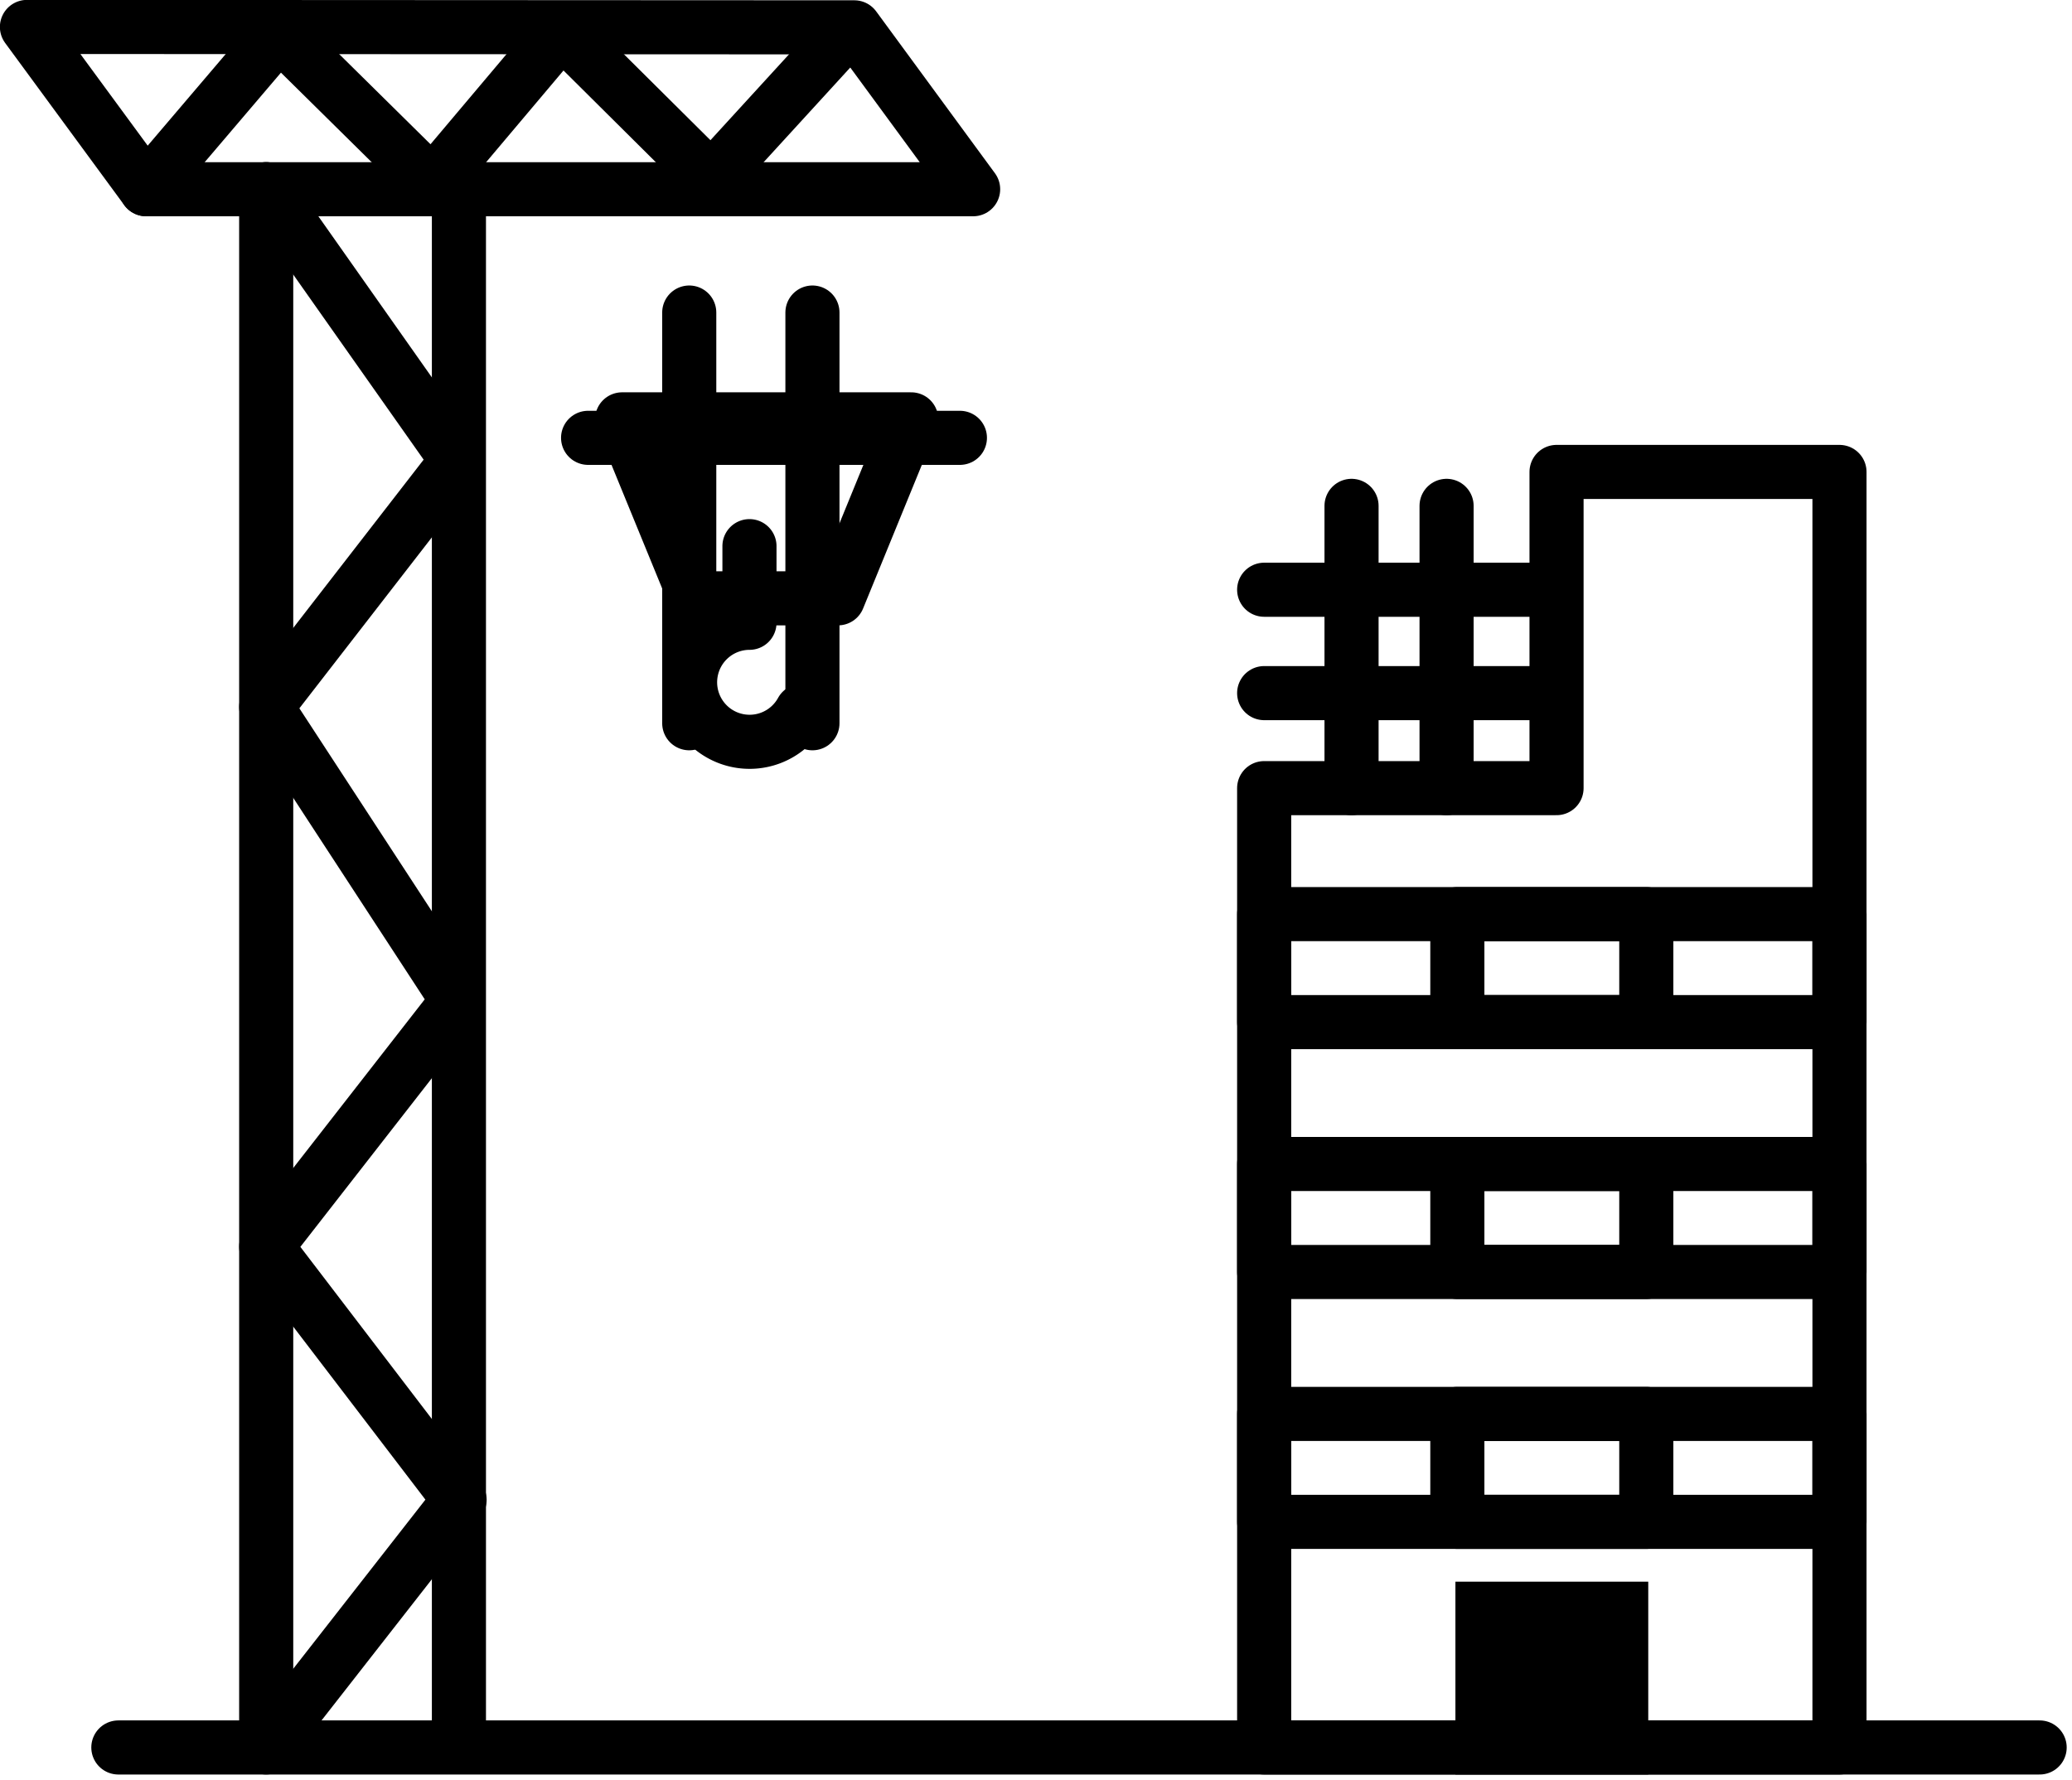
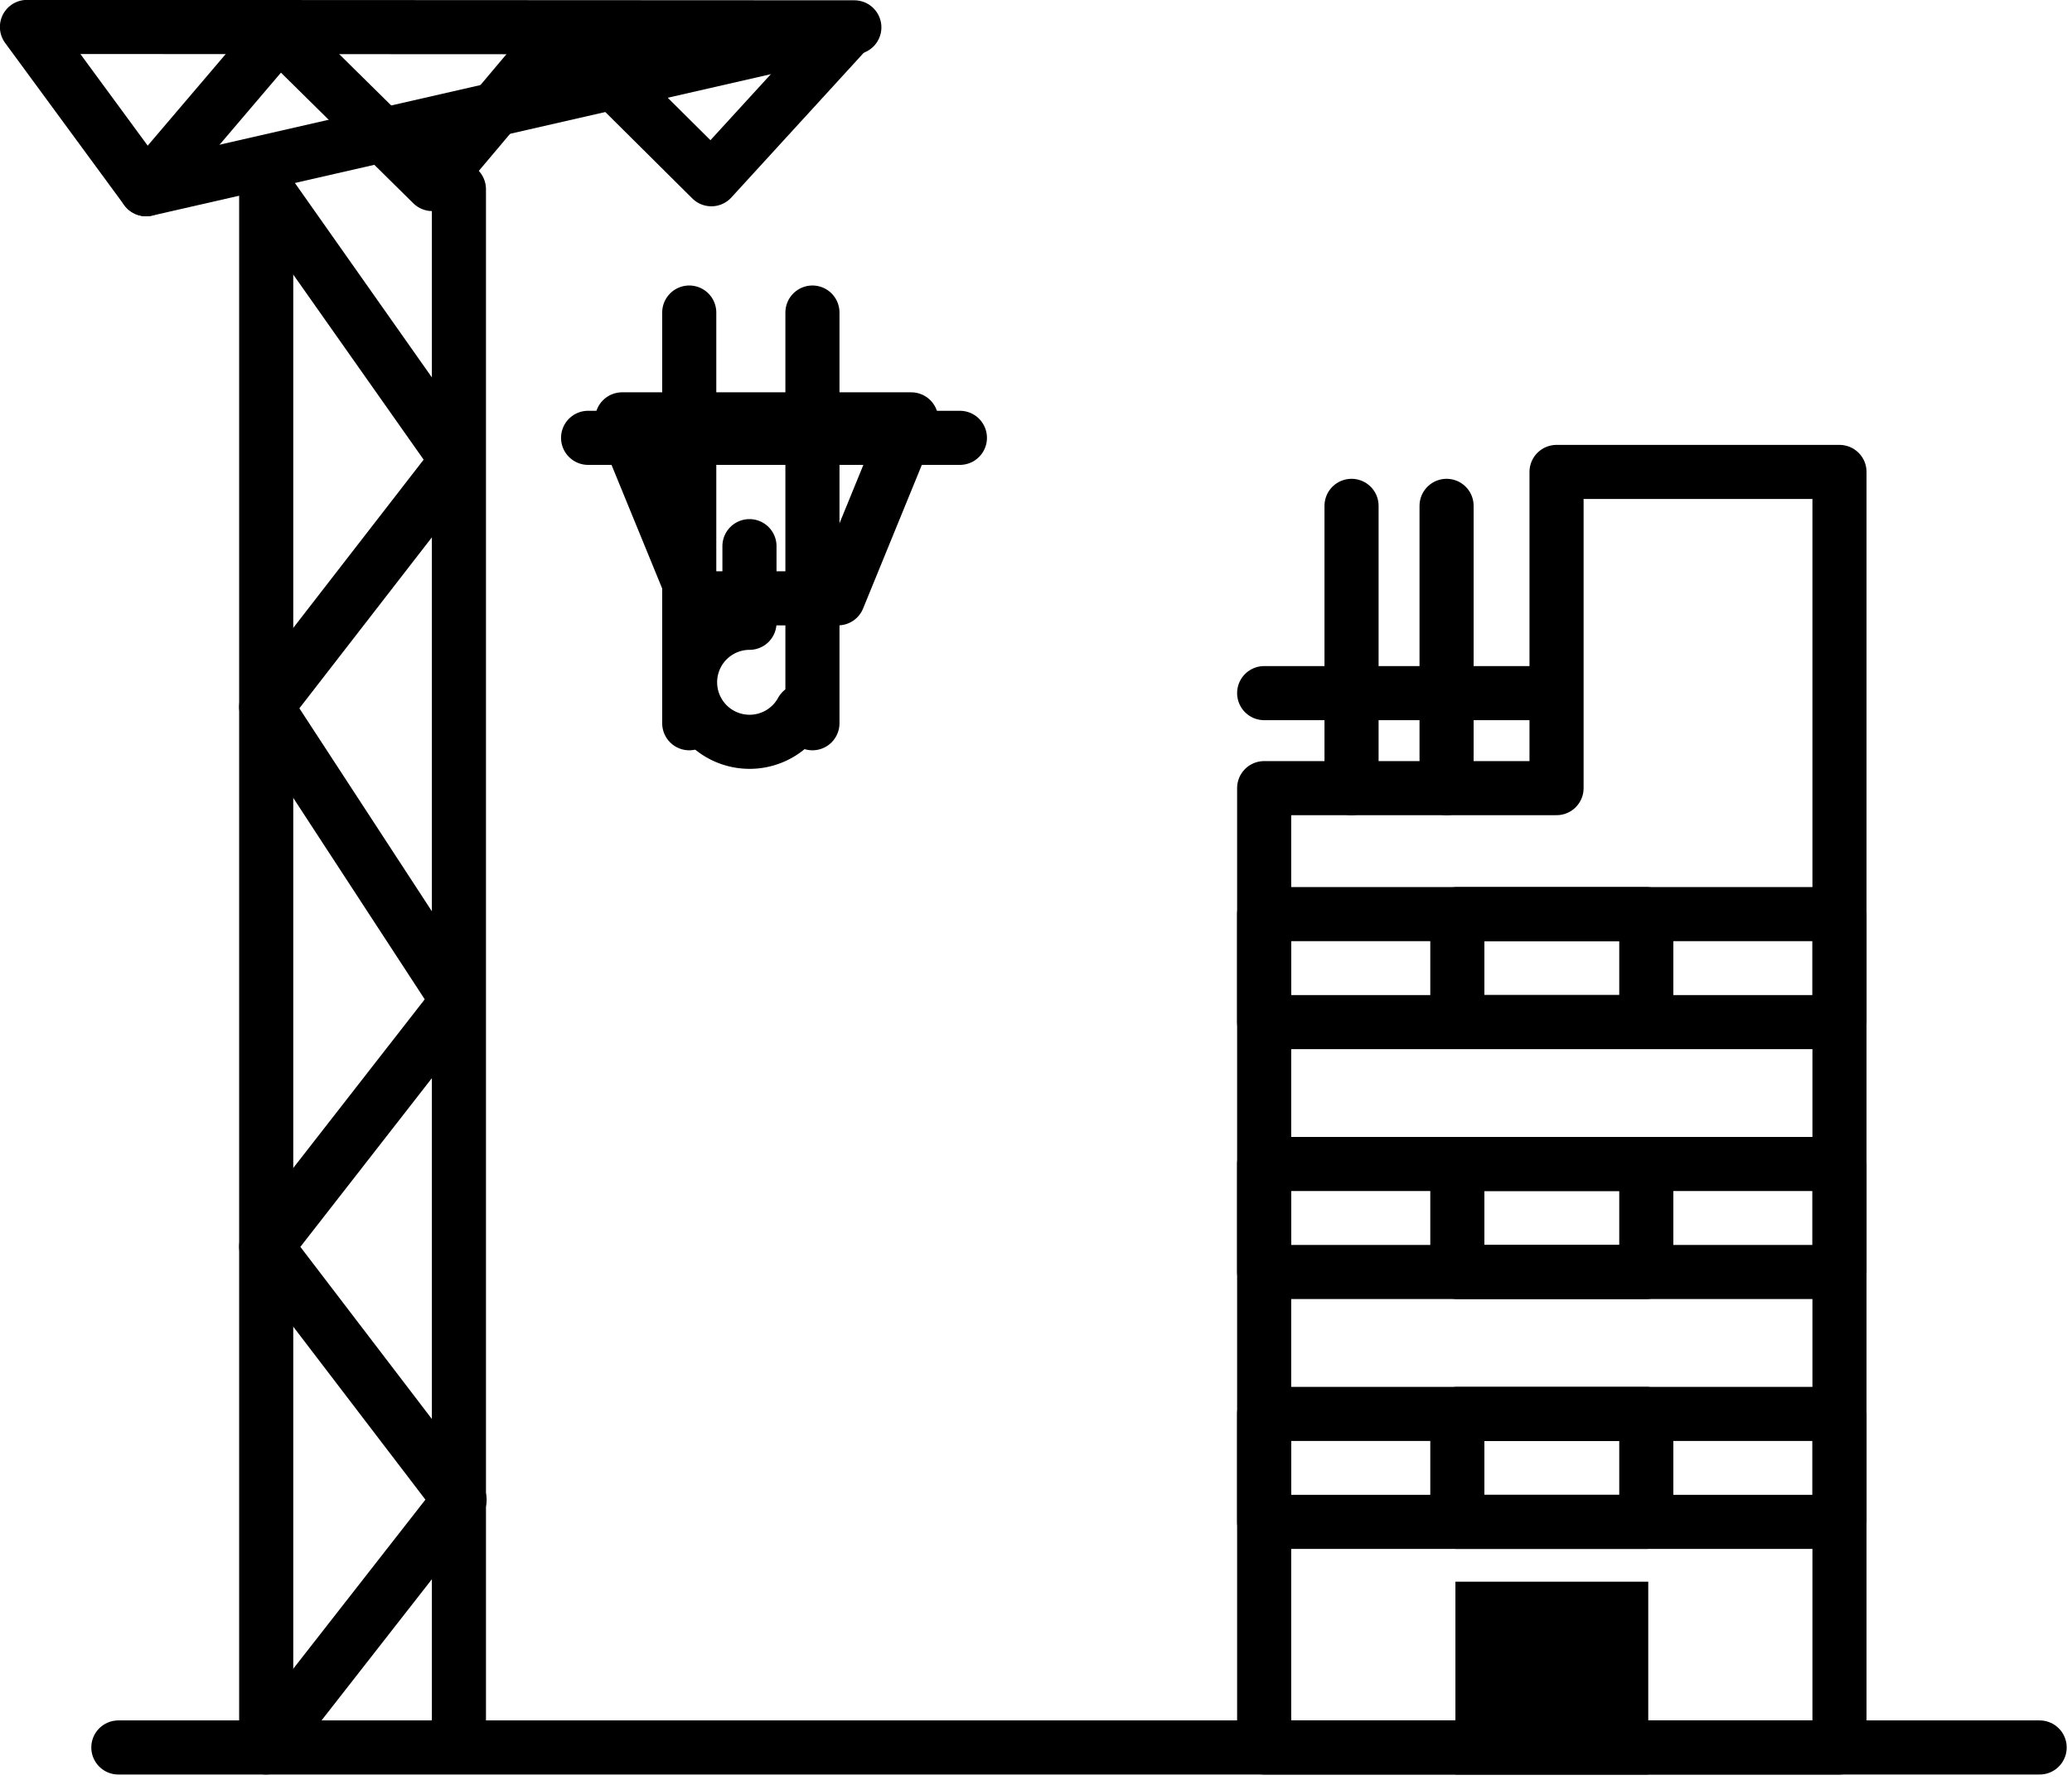
<svg xmlns="http://www.w3.org/2000/svg" id="Grupo_13" data-name="Grupo 13" width="76.592" height="65.8" viewBox="0 0 76.592 65.8">
  <defs>
    <clipPath id="clip-path">
      <rect id="Rectángulo_16" data-name="Rectángulo 16" width="76.592" height="65.8" fill="none" stroke="#000" stroke-width="2" />
    </clipPath>
  </defs>
  <g id="Grupo_10" data-name="Grupo 10">
    <g id="Grupo_9" data-name="Grupo 9" clip-path="url(#clip-path)">
-       <path id="Trazado_9" data-name="Trazado 9" d="M1.25,1.25l4.406,6h30.57L31.835,1.265Z" transform="translate(-0.254 -0.254)" fill="none" stroke="#000" stroke-linecap="round" stroke-linejoin="round" stroke-width="2" />
+       <path id="Trazado_9" data-name="Trazado 9" d="M1.25,1.25l4.406,6L31.835,1.265Z" transform="translate(-0.254 -0.254)" fill="none" stroke="#000" stroke-linecap="round" stroke-linejoin="round" stroke-width="2" />
      <path id="Trazado_10" data-name="Trazado 10" d="M6.78,7.263,11.7,1.486l5.659,5.586L22.143,1.4l5.531,5.495,5.1-5.575" transform="translate(-1.378 -0.268)" fill="none" stroke="#000" stroke-linecap="round" stroke-linejoin="round" stroke-width="2" />
      <line id="Línea_1" data-name="Línea 1" y1="56.988" transform="translate(16.964 6.996)" fill="none" stroke="#000" stroke-linecap="round" stroke-linejoin="round" stroke-width="2" />
      <path id="Trazado_11" data-name="Trazado 11" d="M12.351,8.78l7.063,10.027-7.063,9.115,7.088,10.86-7.088,9.094L19.5,57.235l-7.153,9.154" transform="translate(-2.511 -1.785)" fill="none" stroke="#000" stroke-linecap="round" stroke-linejoin="round" stroke-width="2" />
      <line id="Línea_2" data-name="Línea 2" y1="56.988" transform="translate(9.84 6.996)" fill="none" stroke="#000" stroke-linecap="round" stroke-linejoin="round" stroke-width="2" />
      <line id="Línea_3" data-name="Línea 3" x2="71.021" transform="translate(4.375 64.605)" fill="none" stroke="#000" stroke-linecap="round" stroke-linejoin="round" stroke-width="2" />
    </g>
  </g>
  <line id="Línea_4" data-name="Línea 4" y2="15.184" transform="translate(25.478 11.555)" fill="none" stroke="#000" stroke-linecap="round" stroke-linejoin="round" stroke-width="2" />
  <line id="Línea_5" data-name="Línea 5" y2="15.184" transform="translate(30.032 11.555)" fill="none" stroke="#000" stroke-linecap="round" stroke-linejoin="round" stroke-width="2" />
  <line id="Línea_6" data-name="Línea 6" x2="13.744" transform="translate(21.739 16.187)" fill="none" stroke="#000" stroke-linecap="round" stroke-linejoin="round" stroke-width="2" />
  <path id="Trazado_12" data-name="Trazado 12" d="M30.712,20.318l2.711,6.616h5.271L41.4,20.318Z" transform="translate(-7.716 -4.814)" fill="none" stroke="#000" stroke-linecap="round" stroke-linejoin="round" stroke-width="2" />
  <g id="Grupo_12" data-name="Grupo 12">
    <g id="Grupo_11" data-name="Grupo 11" clip-path="url(#clip-path)">
      <path id="Trazado_13" data-name="Trazado 13" d="M36.146,31.436a2.2,2.2,0,1,1-1.934-3.258V25.345" transform="translate(-6.508 -5.153)" fill="none" stroke="#000" stroke-linecap="round" stroke-linejoin="round" stroke-width="2" />
      <line id="Línea_7" data-name="Línea 7" y1="10.435" transform="translate(53.473 18.702)" fill="none" stroke="#000" stroke-linecap="round" stroke-linejoin="round" stroke-width="2" />
      <line id="Línea_8" data-name="Línea 8" y1="10.435" transform="translate(49.96 18.702)" fill="none" stroke="#000" stroke-linecap="round" stroke-linejoin="round" stroke-width="2" />
-       <line id="Línea_9" data-name="Línea 9" x1="10.064" transform="translate(46.73 21.803)" fill="none" stroke="#000" stroke-linecap="round" stroke-linejoin="round" stroke-width="2" />
      <line id="Línea_10" data-name="Línea 10" x1="10.072" transform="translate(46.73 25.625)" fill="none" stroke="#000" stroke-linecap="round" stroke-linejoin="round" stroke-width="2" />
      <path id="Trazado_14" data-name="Trazado 14" d="M79.922,69.057H58.655V33.59H69.463V21.9H79.922Z" transform="translate(-11.925 -4.452)" fill="none" stroke="#000" stroke-linecap="round" stroke-linejoin="round" stroke-width="2" />
      <rect id="Rectángulo_17" data-name="Rectángulo 17" width="21.267" height="3.992" transform="translate(46.73 52.273)" fill="none" stroke="#000" stroke-linecap="round" stroke-linejoin="round" stroke-width="2" />
      <rect id="Rectángulo_18" data-name="Rectángulo 18" width="21.267" height="3.992" transform="translate(46.73 43.034)" fill="none" stroke="#000" stroke-linecap="round" stroke-linejoin="round" stroke-width="2" />
      <rect id="Rectángulo_19" data-name="Rectángulo 19" width="21.267" height="3.992" transform="translate(46.73 33.796)" fill="none" stroke="#000" stroke-linecap="round" stroke-linejoin="round" stroke-width="2" />
      <rect id="Rectángulo_20" data-name="Rectángulo 20" width="5.128" height="5.128" transform="translate(54.8 59.476)" stroke="#000" stroke-width="2" />
      <rect id="Rectángulo_21" data-name="Rectángulo 21" width="6.985" height="3.992" transform="translate(53.871 33.795)" fill="none" stroke="#000" stroke-linecap="round" stroke-linejoin="round" stroke-width="2" />
      <rect id="Rectángulo_22" data-name="Rectángulo 22" width="6.985" height="3.992" transform="translate(53.871 43.034)" fill="none" stroke="#000" stroke-linecap="round" stroke-linejoin="round" stroke-width="2" />
      <rect id="Rectángulo_23" data-name="Rectángulo 23" width="6.985" height="3.992" transform="translate(53.871 52.273)" fill="none" stroke="#000" stroke-linecap="round" stroke-linejoin="round" stroke-width="2" />
    </g>
  </g>
</svg>